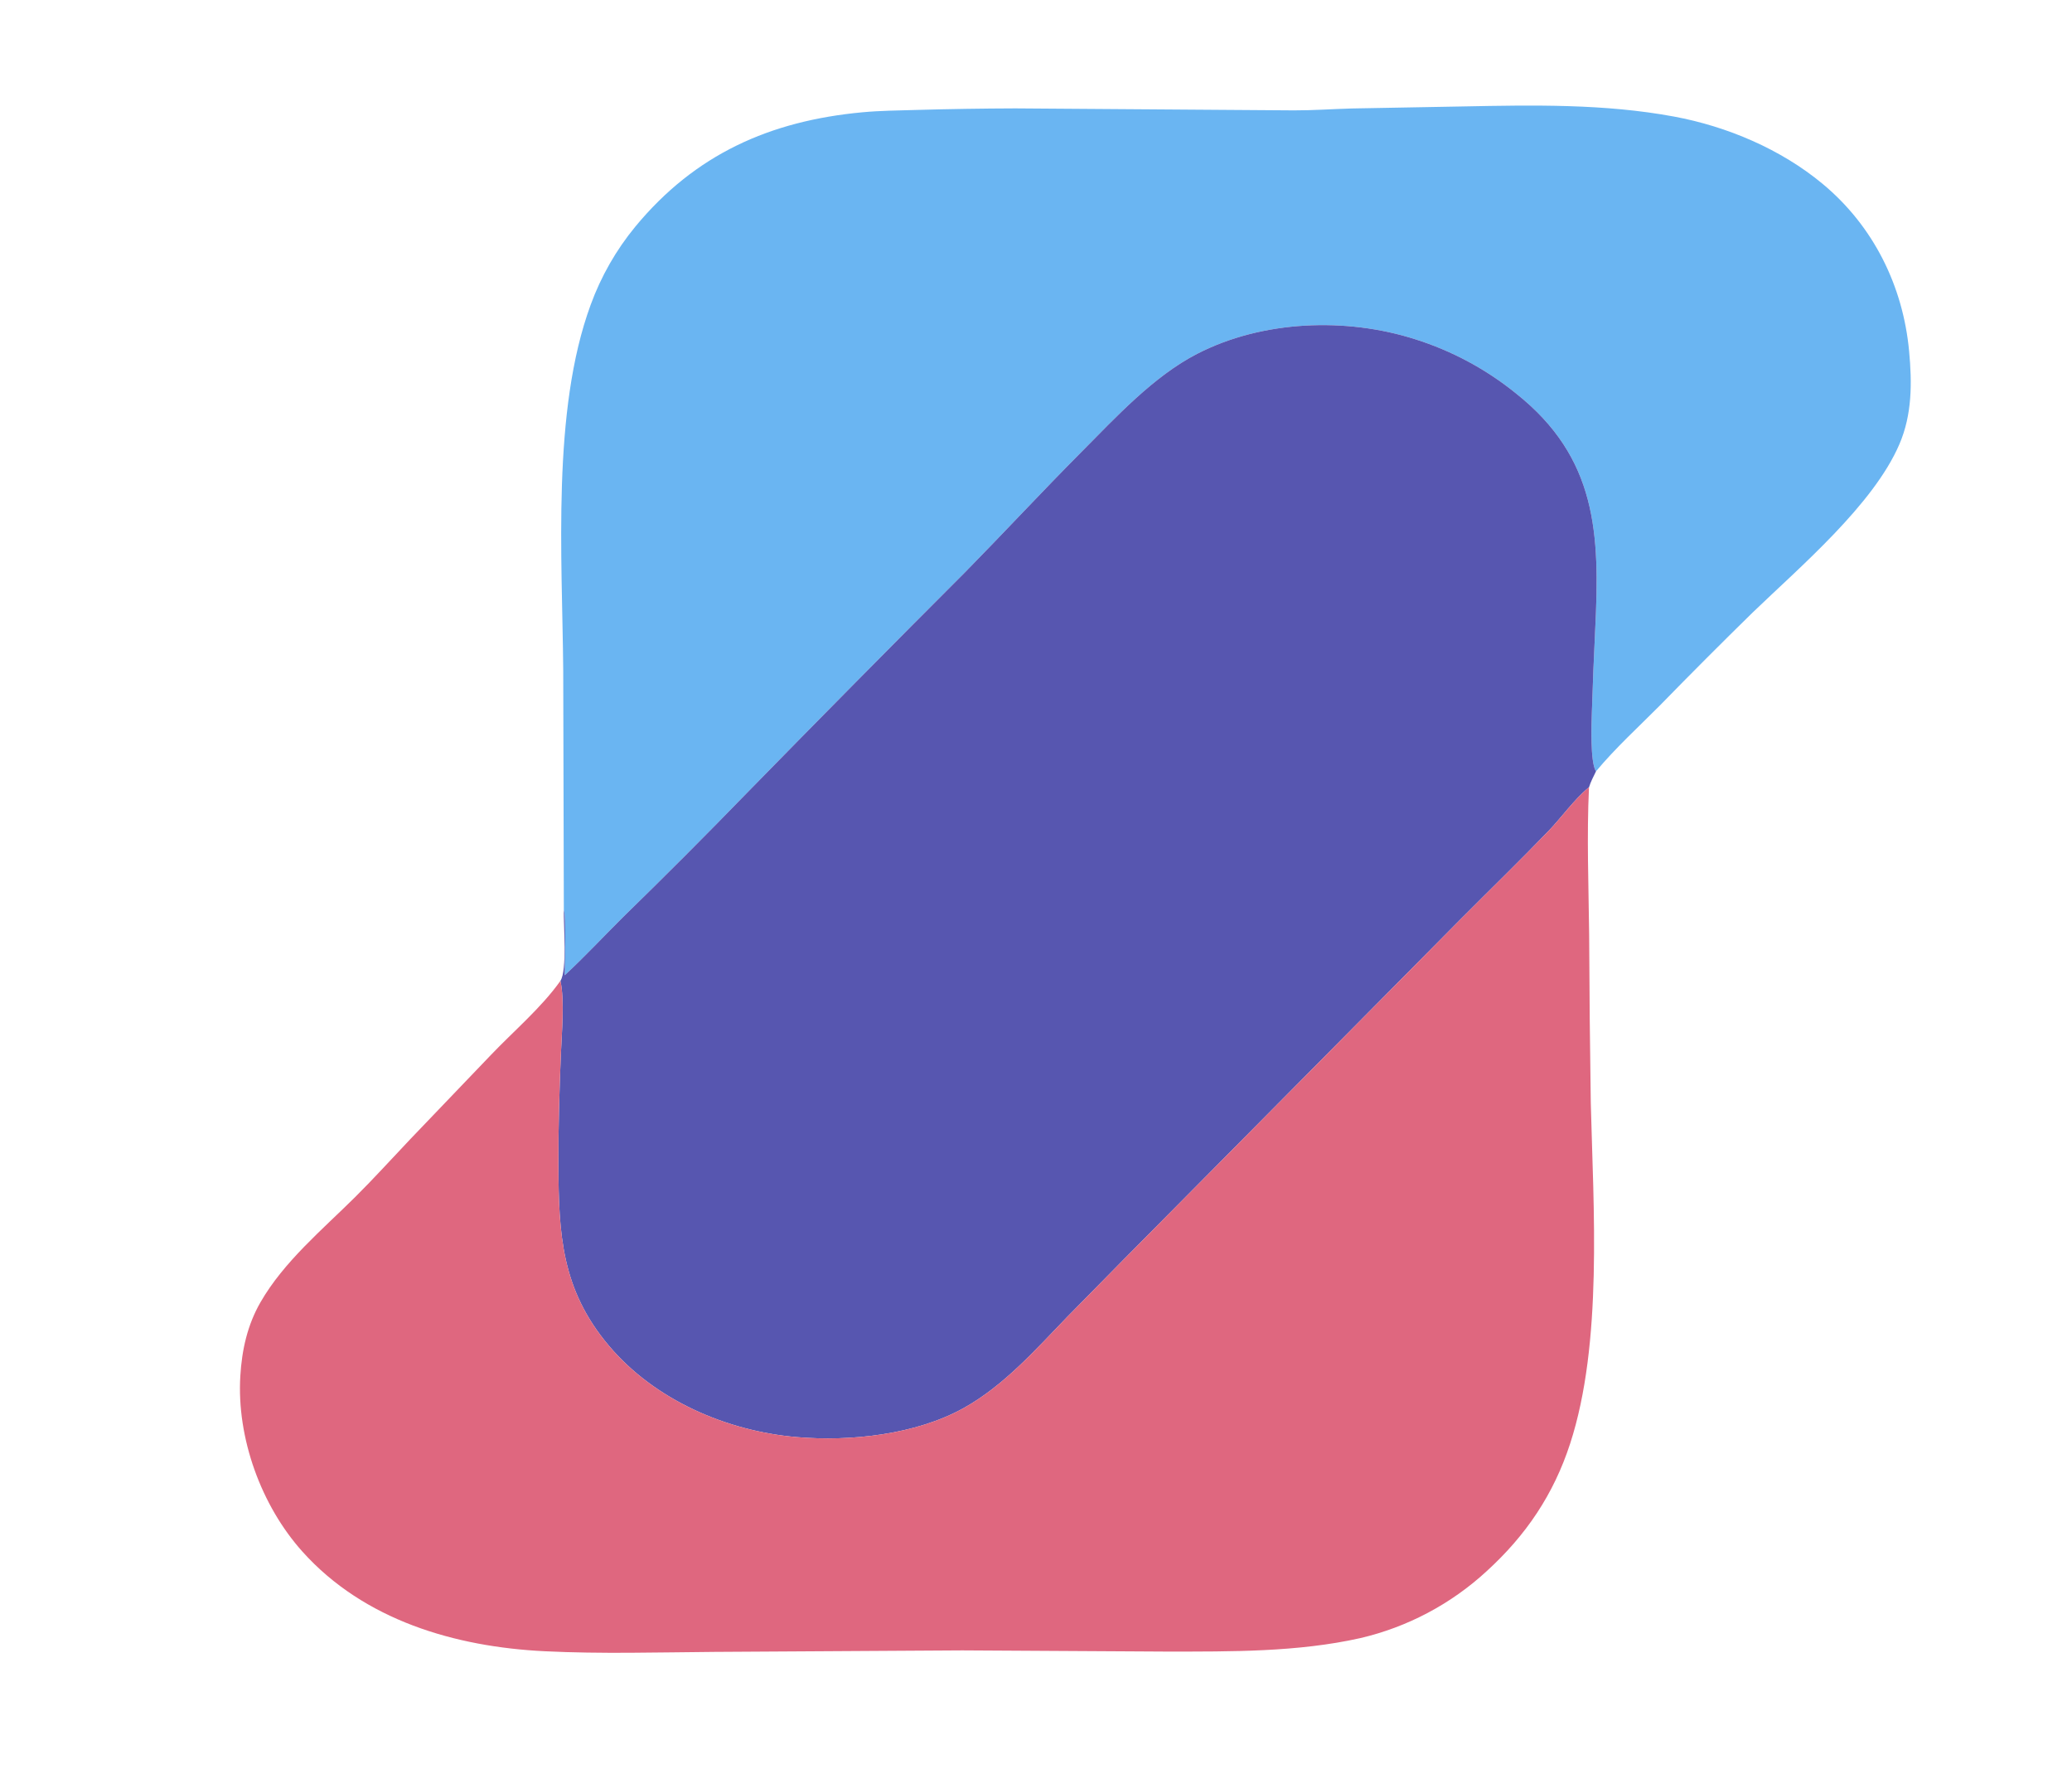
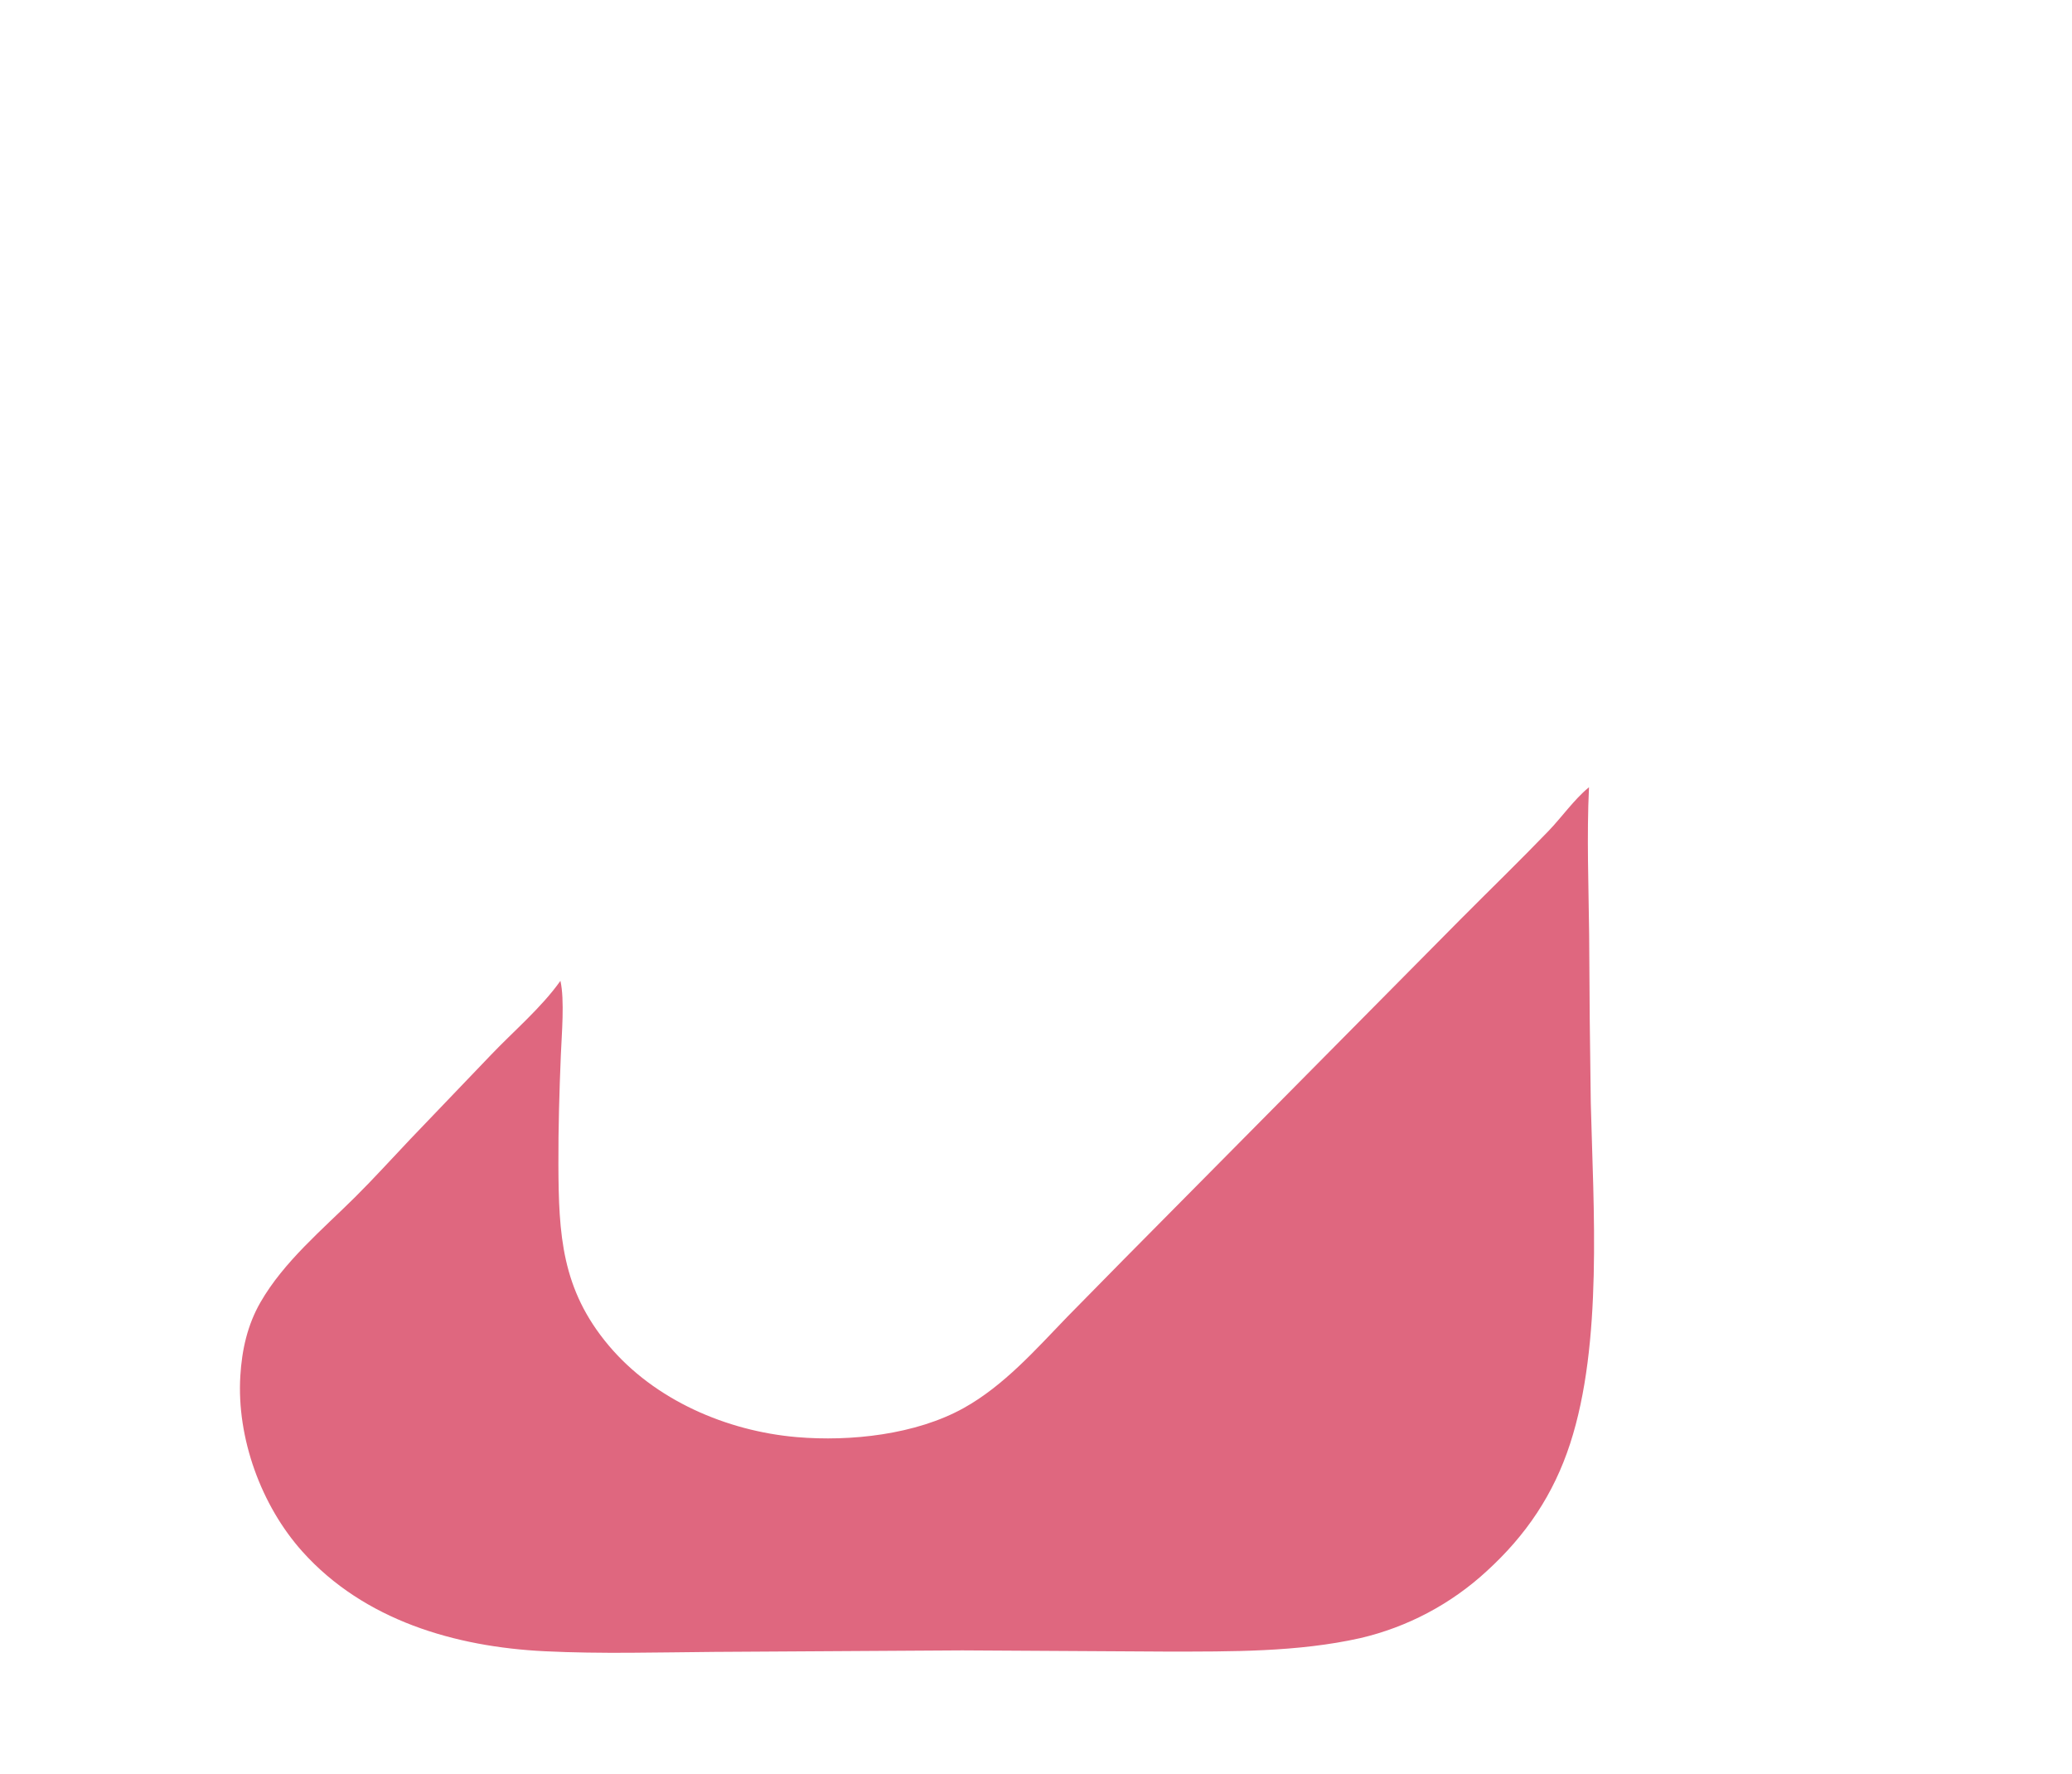
<svg xmlns="http://www.w3.org/2000/svg" width="549" height="470">
-   <path fill="#6AB5F2" d="M422.877 204.336C422.844 204.282 422.809 204.228 422.778 204.172C421.346 201.555 421.673 192.019 421.782 188.745Q422.126 177.753 422.665 166.769C423.934 141.4 423.164 121.289 401.698 104.235Q398.736 101.834 395.561 99.722Q392.387 97.609 389.029 95.803Q385.671 93.997 382.159 92.514Q378.646 91.03 375.01 89.883C356.642 84.003 334.531 84.83 317.219 93.725C305.631 99.678 295.611 110.596 286.479 119.783C276.109 130.216 266.118 140.993 255.817 151.481Q226.673 180.641 197.849 210.116Q181.691 226.767 165.073 242.959C159.918 248.076 154.963 253.427 149.625 258.355C149.619 255.778 150.017 242.402 149.394 241.091L149.232 177.563C148.978 147.552 146.155 108.918 156.5 80.755Q157.526 77.937 158.787 75.216Q160.048 72.496 161.536 69.891Q163.023 67.287 164.726 64.819Q166.43 62.351 168.336 60.036C184.186 40.852 204.02 32.02 228.507 29.744C233.208 29.307 237.993 29.266 242.712 29.127Q255.852 28.756 268.998 28.712L342.877 29.239C347.96 29.25 353.043 28.879 358.123 28.737L387.64 28.197C406.276 27.83 425.123 27.468 443.535 30.876C457.61 33.48 471.868 39.519 482.928 48.709C496.384 59.889 504.244 75.749 505.848 93.091C506.624 101.475 506.652 109.8 503.263 117.686C496.382 133.699 476.915 150.187 464.38 162.262Q451.942 174.434 439.794 186.895C434.115 192.605 428.025 198.146 422.877 204.336Z" />
-   <path fill="#5756B0" d="M149.625 258.355C154.963 253.427 159.918 248.076 165.073 242.959Q181.691 226.767 197.849 210.116Q226.673 180.641 255.817 151.481C266.118 140.993 276.109 130.216 286.479 119.783C295.611 110.596 305.631 99.678 317.219 93.725C334.531 84.83 356.642 84.003 375.01 89.883Q378.646 91.03 382.159 92.514Q385.671 93.997 389.029 95.803Q392.387 97.609 395.561 99.722Q398.736 101.834 401.698 104.235C423.164 121.289 423.934 141.4 422.665 166.769Q422.126 177.753 421.782 188.745C421.673 192.019 421.346 201.555 422.778 204.172C422.809 204.228 422.844 204.282 422.877 204.336C422.197 205.717 421.485 207.075 421.025 208.549C420.965 208.596 420.905 208.643 420.846 208.692C417.067 211.82 413.738 216.559 410.283 220.145C402.591 228.131 394.604 235.867 386.784 243.73L297.875 333.5L282.836 348.788C274.435 357.484 266.016 367.066 255.339 373.003C242.679 380.043 225.363 381.924 211.082 380.698C192.513 379.103 173.424 370.869 161.264 356.408C148.787 341.569 148.027 327.041 147.955 308.516C147.918 298.787 148.208 289.139 148.604 279.422C148.823 274.063 149.635 264.856 148.489 259.829C150.317 257.103 149.296 245.039 149.394 241.091C150.017 242.402 149.619 255.778 149.625 258.355Z" />
  <path fill="#DF677F" d="M148.489 259.829C149.635 264.856 148.823 274.063 148.604 279.422C148.208 289.139 147.918 298.787 147.955 308.516C148.027 327.041 148.787 341.569 161.264 356.408C173.424 370.869 192.513 379.103 211.082 380.698C225.363 381.924 242.679 380.043 255.339 373.003C266.016 367.066 274.435 357.484 282.836 348.788L297.875 333.5L386.784 243.73C394.604 235.867 402.591 228.131 410.283 220.145C413.738 216.559 417.067 211.82 420.846 208.692C420.905 208.643 420.965 208.596 421.025 208.549C420.405 221.458 420.918 234.564 421.062 247.49Q421.155 269.845 421.497 292.197C422.185 320.015 424.702 355.757 416.029 382.42C411.658 395.855 404.35 406.707 393.905 416.217Q392.143 417.841 390.28 419.348Q388.417 420.856 386.461 422.24Q384.505 423.624 382.463 424.879Q380.422 426.135 378.304 427.256Q376.187 428.377 374.001 429.36Q371.816 430.342 369.571 431.182Q367.327 432.022 365.033 432.715Q362.74 433.409 360.406 433.953C343.818 437.671 326.087 437.507 309.168 437.515L254.956 437.199L189.174 437.598C174.215 437.717 159.291 438.158 144.339 437.427C120.584 436.267 96.463 429.227 80.138 411.038C69.182 398.831 62.69 380.905 63.675 364.515C64.091 357.608 65.542 351.014 69.022 344.968C75.208 334.224 85.396 325.754 94.103 317.111C99.091 312.16 103.817 306.923 108.657 301.827L130.056 279.481C136.014 273.232 143.545 266.843 148.489 259.829Z" />
</svg>